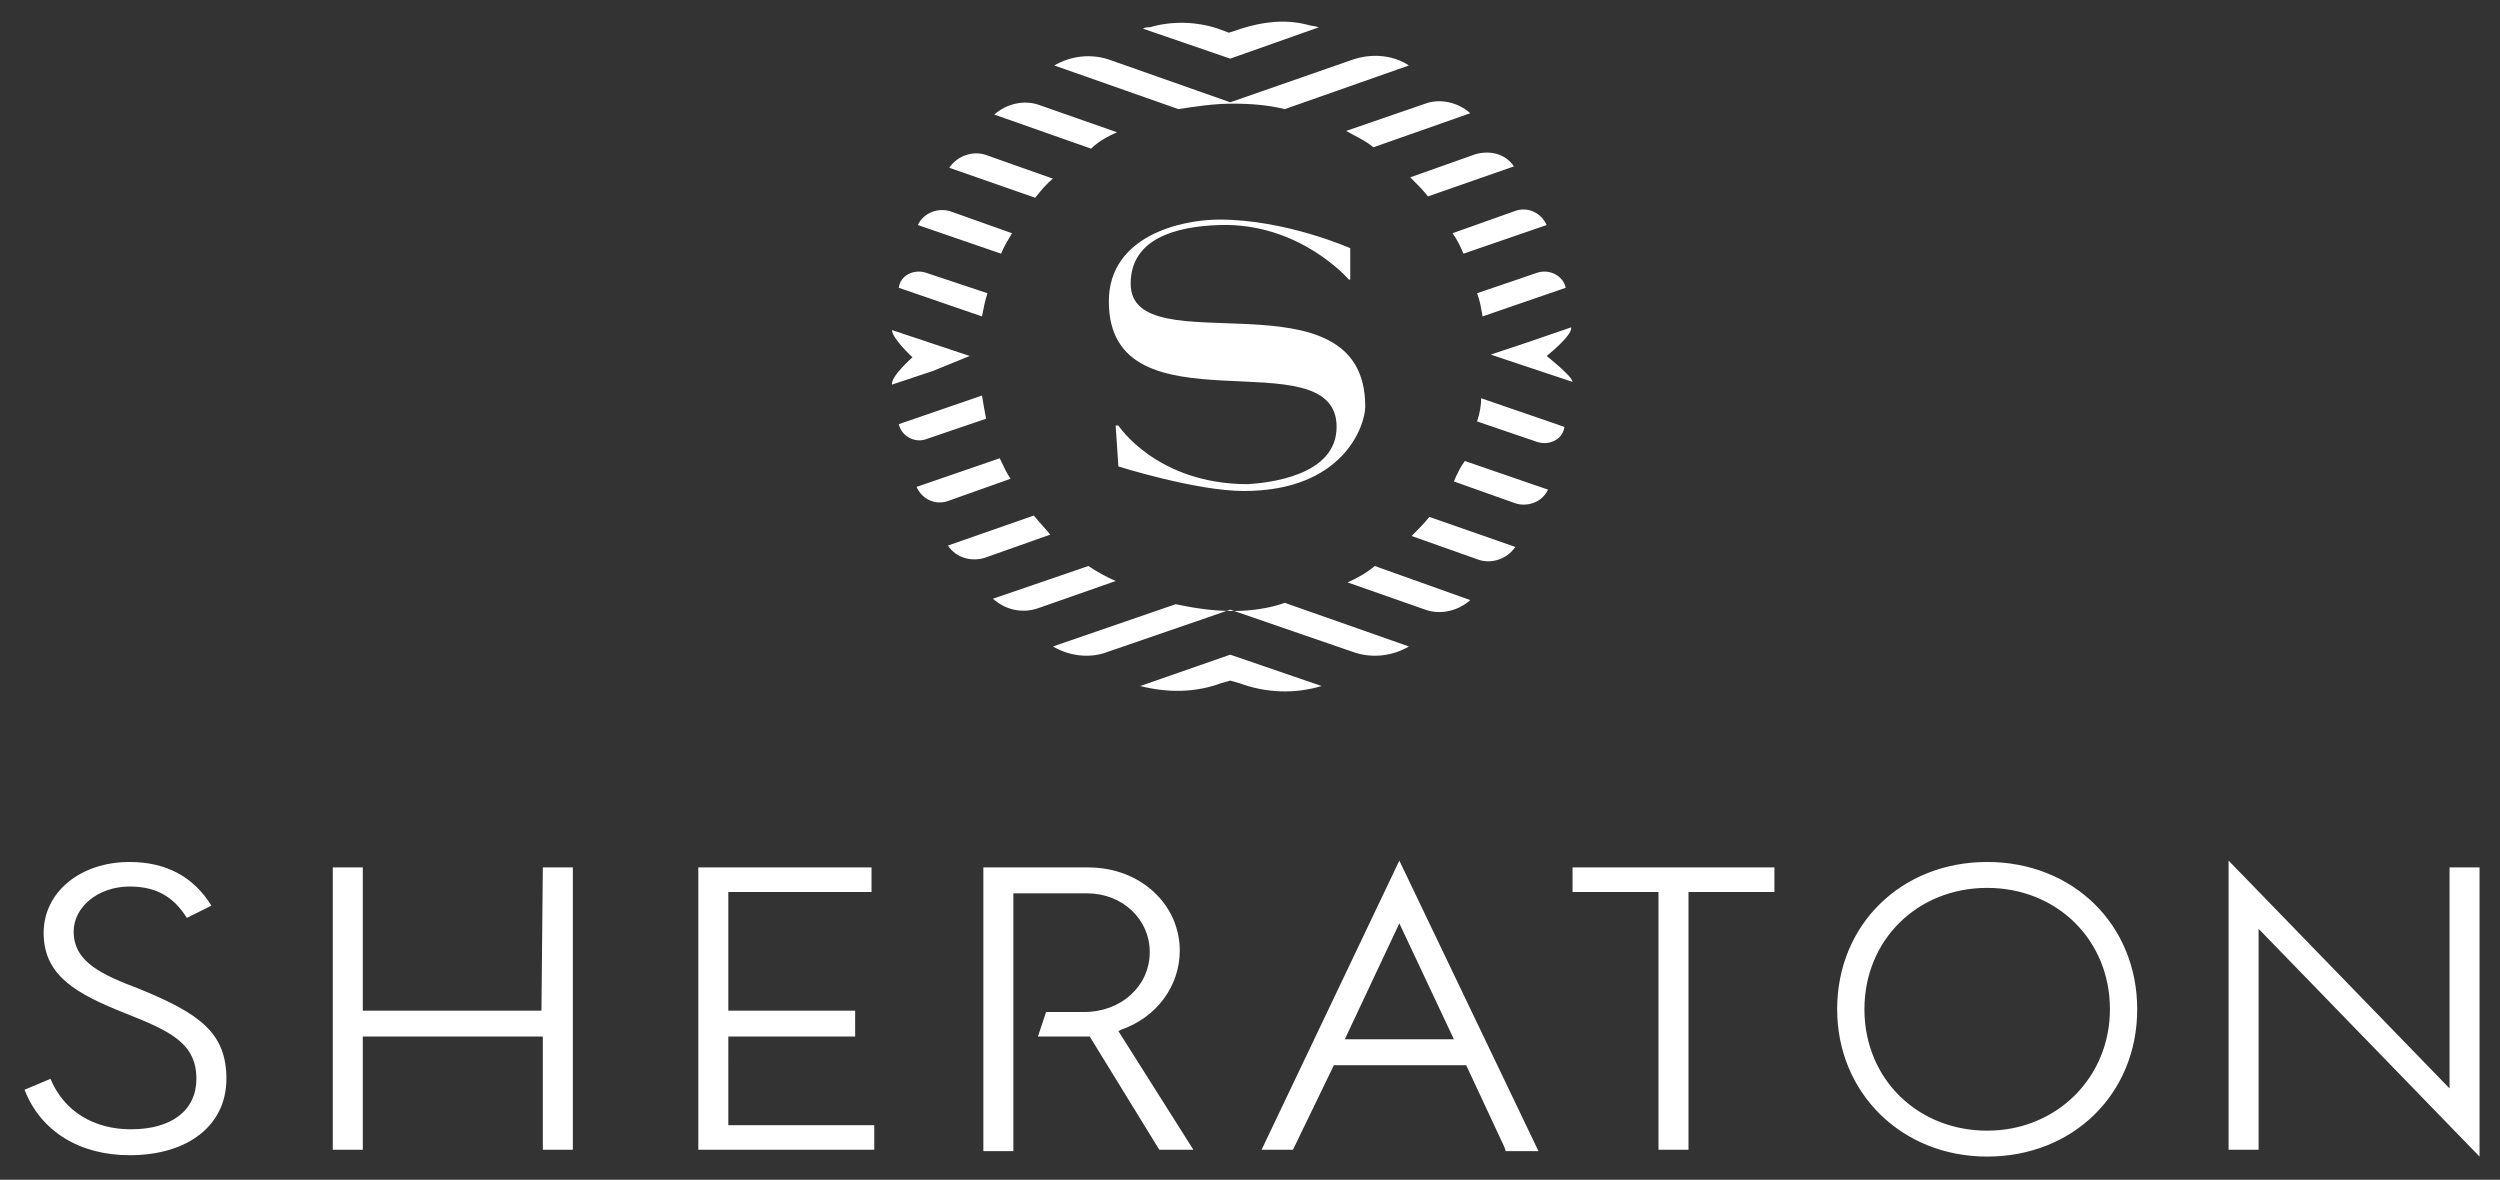
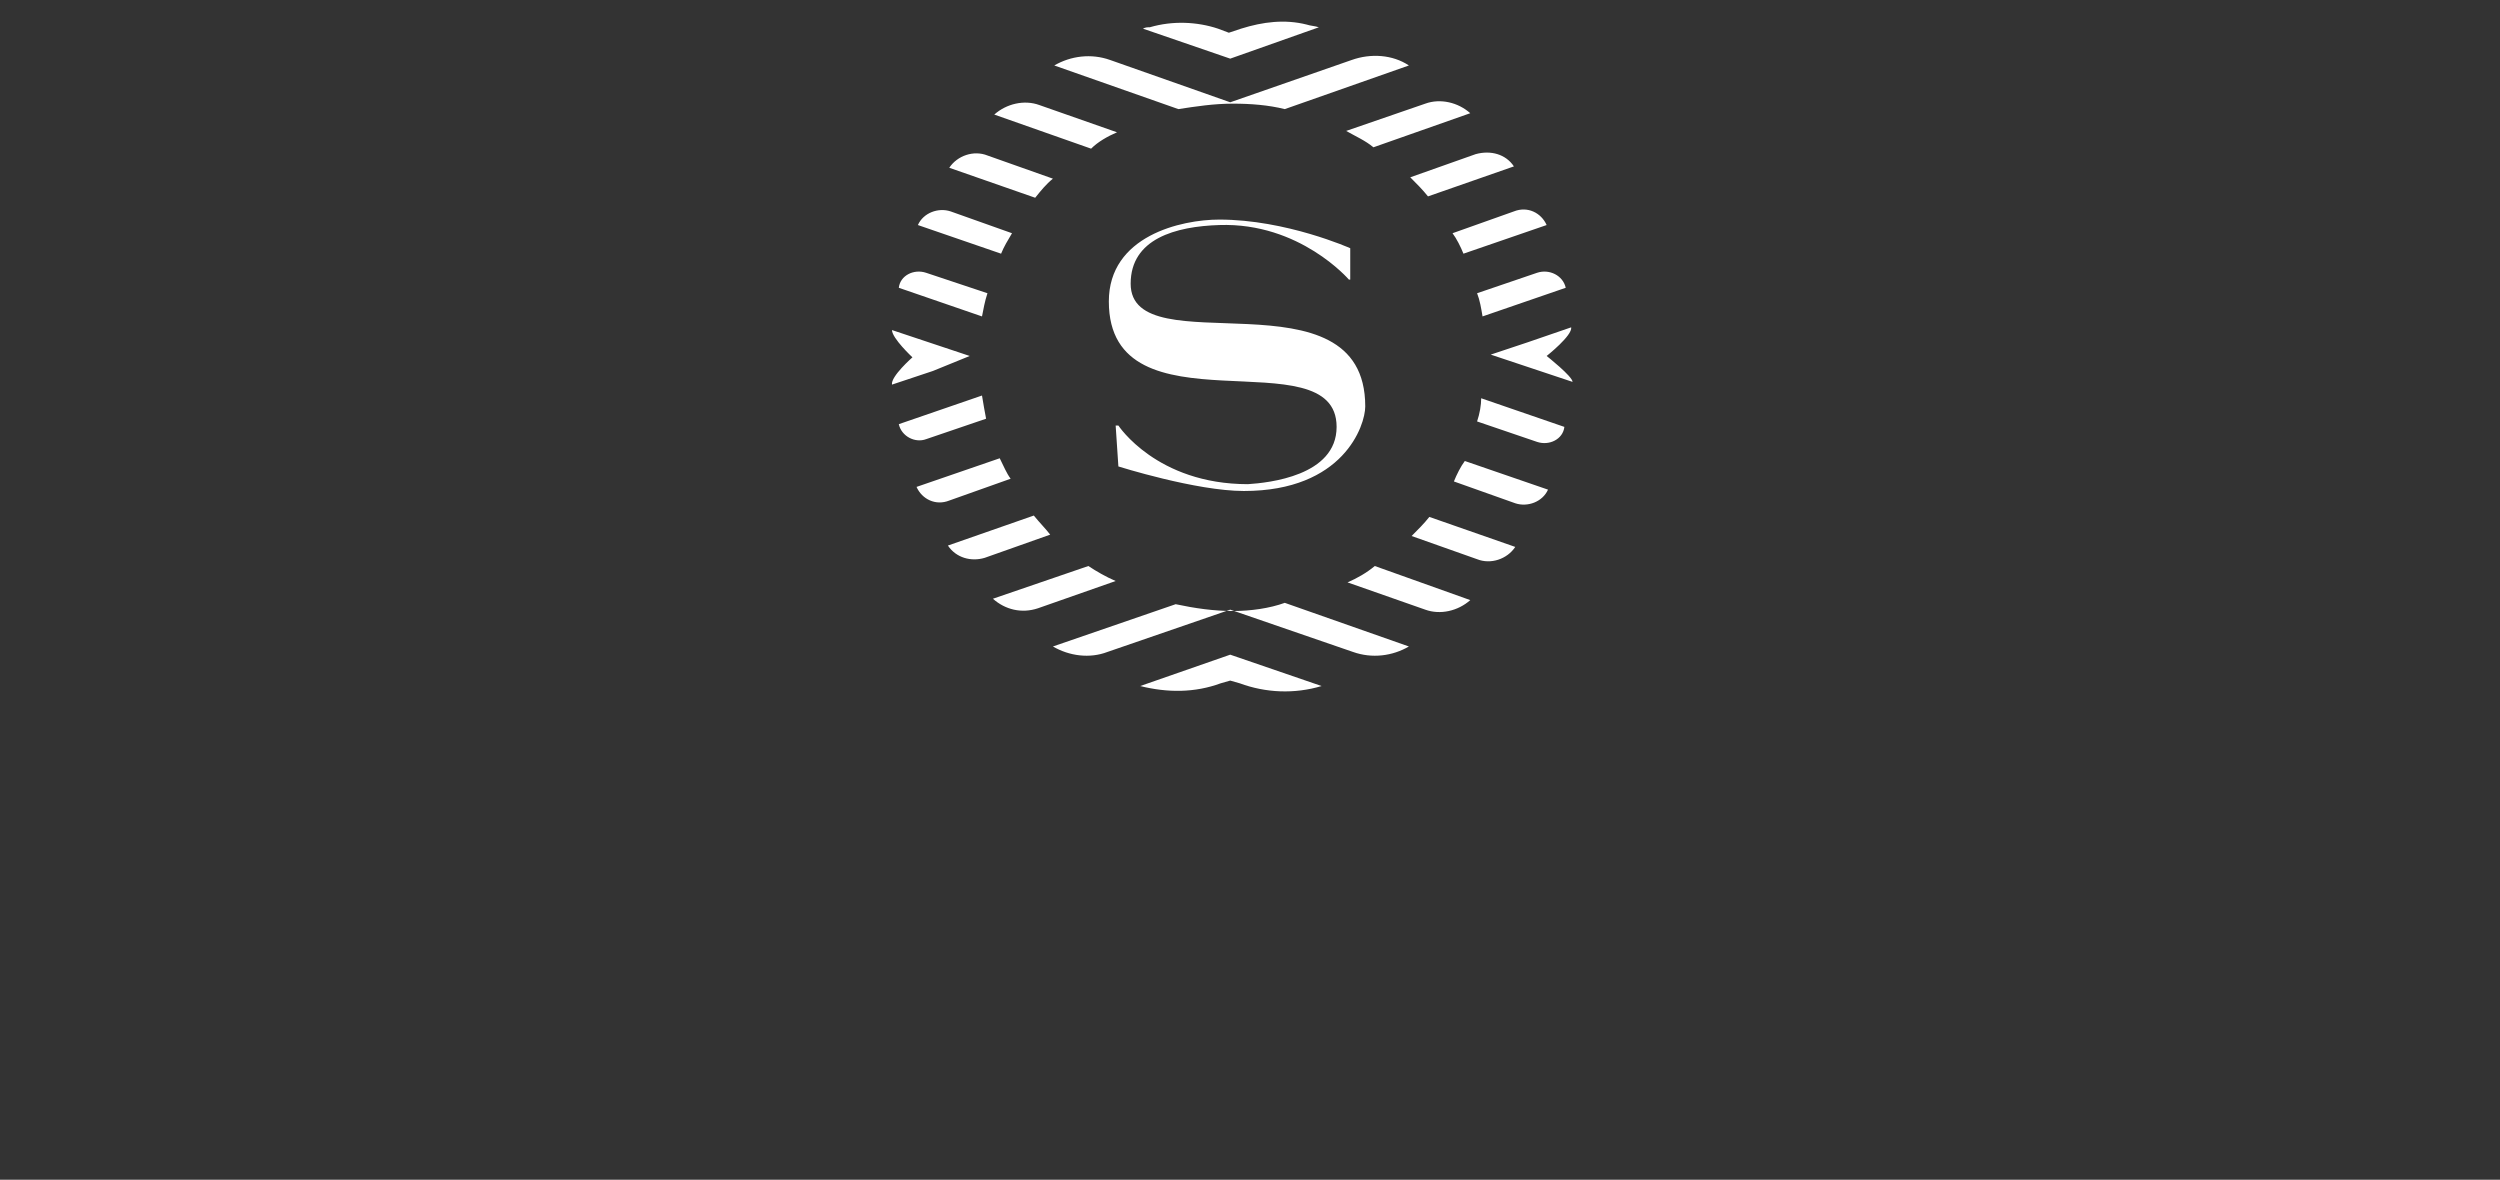
<svg xmlns="http://www.w3.org/2000/svg" id="sheraton_2019" x="0px" y="0px" viewBox="0 0 183.3 86.5" style="enable-background:new 0 0 183.3 86.5;" xml:space="preserve">
  <rect x="0" y="0" width="183.3" height="86.5" fill="#333333" stroke="none" />
  <style type="text/css">	.Arched_x0020_Green{fill:url(#SVGID_1_);stroke:#FFFFFF;stroke-width:0.25;stroke-miterlimit:1;}	.st0{fill:#FFFFFF;}</style>
  <linearGradient id="SVGID_1_" gradientUnits="userSpaceOnUse" x1="-16.184" y1="151.207" x2="-15.477" y2="150.5">
    <stop offset="0" style="stop-color:#20AB4B" />
    <stop offset="0.983" style="stop-color:#1D361D" />
  </linearGradient>
  <g>
    <g>
      <path class="st0" d="M83.6,50.3L83.6,50.3c2,0.5,4,0.5,5.9-0.2l0.7-0.2l0.7,0.2c1.9,0.7,4,0.8,6,0.2l0,0L90.2,48L83.6,50.3z    M90.4,44.8c-1.4,0-2.8-0.2-4.2-0.5l-9,3.1l0,0c1.2,0.7,2.7,0.9,4,0.4l9-3.1l9,3.1c1.4,0.5,2.9,0.3,4.1-0.4l0,0l-9.1-3.2   C93.1,44.6,91.7,44.8,90.4,44.8 M73.3,33.6l-6.1,2.1c0,0,0,0,0,0c0.4,0.9,1.4,1.4,2.4,1l4.5-1.6C73.8,34.7,73.6,34.2,73.3,33.6    M79.8,41.5l-7,2.4c0,0,0,0,0,0c0.9,0.8,2.1,1.1,3.3,0.7l5.7-2C81.1,42.3,80.4,41.9,79.8,41.5 M72,29l-6.1,2.1c0,0,0,0,0,0   c0.2,0.9,1.2,1.4,2,1.1l4.4-1.5C72.2,30.2,72.1,29.6,72,29 M108.3,30.9l4.4,1.5c0.9,0.3,1.9-0.2,2-1.1l0,0l-6.1-2.1   C108.6,29.7,108.5,30.3,108.3,30.9 M113.4,26.1c0,0,1.9-1.5,1.8-2.1l-3.2,1.1l-2.7,0.9l2.7,0.9l3.3,1.1   C115.3,27.6,113.4,26.1,113.4,26.1 M103.5,39.3l4.8,1.7c1,0.4,2.2,0,2.8-0.9l0,0l-6.3-2.2C104.4,38.4,104,38.8,103.5,39.3    M98.8,42.7l5.7,2c1.1,0.4,2.4,0.1,3.3-0.7l0,0l-7-2.5C100.2,42,99.5,42.4,98.8,42.7 M106.6,35.3l4.5,1.6c0.9,0.3,2-0.1,2.4-1l0,0   l-6.1-2.1C107.1,34.2,106.8,34.8,106.6,35.3 M75.8,37.8L69.5,40c0,0,0,0,0,0c0.6,0.9,1.7,1.2,2.7,0.9l4.8-1.7   C76.7,38.8,76.2,38.3,75.8,37.8 M108.7,23.2l6.1-2.1c0,0,0,0,0,0c-0.2-0.9-1.2-1.4-2.1-1.1l-4.4,1.5   C108.5,22,108.6,22.6,108.7,23.2 M96.7,2c-0.3-0.1-0.6-0.1-0.9-0.2c-1.6-0.4-3.2-0.2-4.8,0.3l-0.9,0.3l-0.8-0.3   C87.8,1.6,86,1.5,84.3,2C84.1,2,84,2,83.8,2.1l6.4,2.2L96.7,2z M100.7,10.8l7.1-2.5c0,0,0,0,0,0c-0.9-0.8-2.2-1.1-3.3-0.7l-5.8,2   C99.4,10,100.1,10.3,100.7,10.8 M104.7,14.4l6.3-2.2c0,0,0,0,0,0c-0.6-0.9-1.7-1.2-2.8-0.9l-4.8,1.7   C103.9,13.5,104.3,13.9,104.7,14.4 M107.3,18.6l6.1-2.1c0,0,0,0,0,0c-0.4-0.9-1.4-1.4-2.4-1l-4.5,1.6   C106.8,17.5,107.1,18.1,107.3,18.6 M90.4,7.6c1.3,0,2.6,0.1,3.8,0.4l9.1-3.2c0,0,0,0,0,0c-1.2-0.8-2.8-0.9-4.2-0.4l-8.9,3.1   l-8.8-3.1c-1.4-0.5-2.9-0.3-4.1,0.4L86.4,8C87.7,7.8,89,7.6,90.4,7.6 M72.4,21.5L67.9,20c-0.9-0.3-1.9,0.2-2,1.1l0,0l6.1,2.1   C72.1,22.7,72.2,22.1,72.4,21.5 M74.2,17.1l-4.5-1.6c-0.9-0.3-2,0.1-2.4,1l0,0l6.1,2.1C73.6,18.1,73.9,17.6,74.2,17.1 M81.9,9.7   l-5.7-2c-1.1-0.4-2.4-0.1-3.3,0.7l0,0l7.1,2.5C80.5,10.4,81.2,10,81.9,9.7 M71.1,26.1l-2.7-0.9l-3-1c0,0.6,1.5,2,1.5,2   s-1.6,1.4-1.5,2l3-1L71.1,26.1z M77.2,13.1l-4.8-1.7c-1-0.4-2.2,0-2.8,0.9l0,0l6.3,2.2C76.3,14,76.7,13.5,77.2,13.1 M82.9,20.8   c0-3.3,3.3-4.2,6.5-4.3c5.9-0.2,9.5,4,9.5,4h0.1v-2.3c0,0-4.7-2.1-9.6-2.1c-2.8,0-8.1,1.2-8.1,6c0,9.9,16.7,2.5,16.7,9.2   c0,3.6-5,4.1-6.5,4.2c-6.7,0-9.5-4.3-9.5-4.3h-0.2l0.2,3c0,0,5.7,1.8,9.2,1.8c7.3,0,8.9-4.8,8.9-6.2   C100.1,19.6,82.9,26.9,82.9,20.8" />
-       <path class="st0" d="M181.8,63.6v21.2l-16.2-16.7v16.2h-2.2V63.1l16.2,16.7V63.6H181.8z M145.7,63.2c-6.3,0-11,4.6-11,10.8   c0,6.1,4.7,10.8,11,10.8c6.3,0,11-4.6,11-10.8C156.7,67.8,152,63.2,145.7,63.2 M145.7,82.9c-5.1,0-9-3.8-9-8.9   c0-5.1,3.9-8.9,9-8.9c5.1,0,9,3.8,9,8.9C154.7,79,150.8,82.9,145.7,82.9 M115.3,63.6h14.8v1.8h-6.3v18.9h-2.2V65.4h-6.3V63.6z    M16.6,79.1c0,3.4-2.8,5.6-7.1,5.6c-3.6,0-6.5-1.7-7.7-4.8l1.9-0.8c1,2.4,3.2,3.7,5.9,3.7c3,0,4.8-1.4,4.8-3.7   c0-2.6-1.9-3.5-5.2-4.8c-3.5-1.4-6-2.7-6-5.9c0-3,2.7-5.2,6.3-5.2c2.7,0,4.7,1.1,6,3.2l-1.8,0.9c-1-1.6-2.3-2.3-4.2-2.3   c-2.3,0-4.1,1.5-4.1,3.3c0,2.3,2.2,3.2,4.8,4.2C14.6,74.3,16.6,75.7,16.6,79.1 M39.8,63.6H42v20.7h-2.2V76H26.6v8.3h-2.2V63.6h2.2   l0,10.5h13.1L39.8,63.6z M53.4,82.5h10.7v1.8H51.2V63.6h12.7v1.8H53.4l0,8.7h9.3V76h-9.3V82.5z M82,75.6l5.5,8.7H85L79.9,76   L79.8,76h-3.7l0.6-1.8h2.8c2.7,0,4.8-1.9,4.8-4.4c0-2.4-2-4.3-4.6-4.3h-5.4v18.9h-2.2V63.6h7.7c3.8,0,6.7,2.7,6.7,6.1   c0,2.6-1.7,4.9-4.3,5.8L82,75.6z M102.6,63.1L92.5,84.3h2.3l3-6.2h9.7l2.8,6l0.1,0.3h2.4L102.6,63.1z M98.6,76.2l4-8.5l4,8.5H98.6   z" />
    </g>
  </g>
</svg>